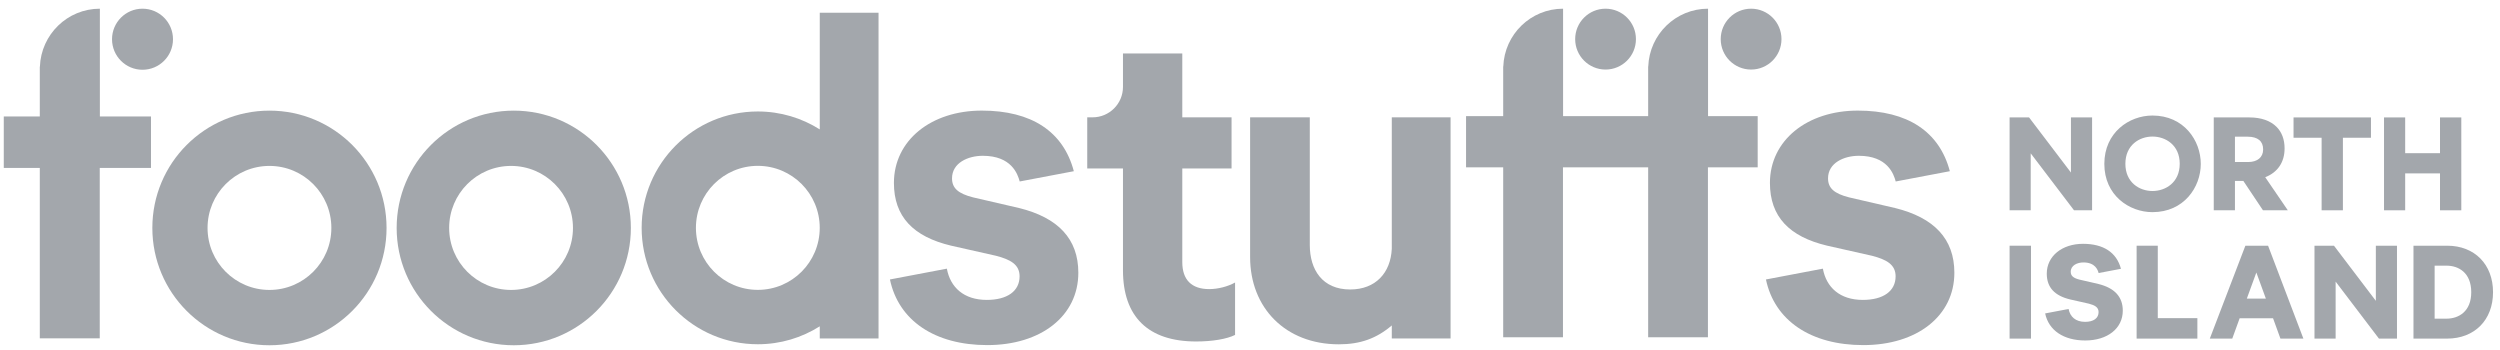
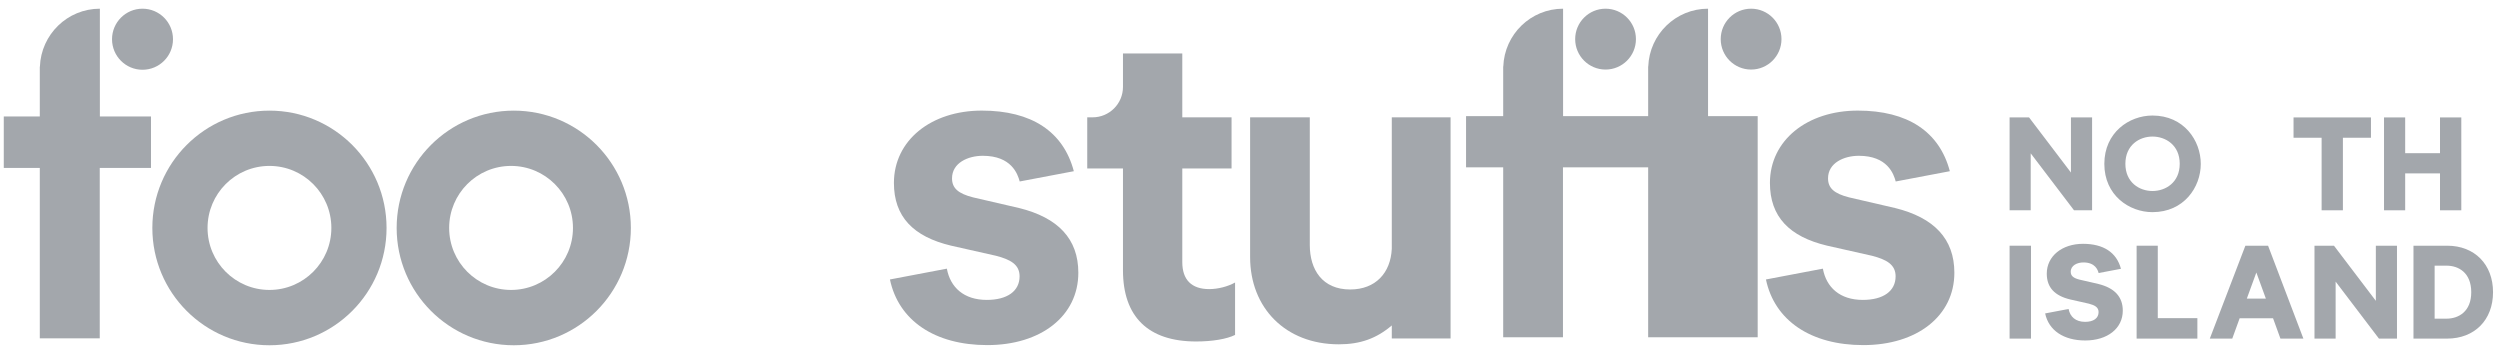
<svg xmlns="http://www.w3.org/2000/svg" width="243" height="34" viewBox="0 0 243 34" fill="none">
  <g clip-path="url(#clip0_2003_857)">
    <path fill-rule="evenodd" clip-rule="evenodd" d="M203.961 27.602L202.115 27.176C201.518 27.024 201.275 26.803 201.275 26.414C201.275 25.793 201.913 25.509 202.508 25.509C203.653 25.509 203.906 26.234 203.986 26.539L206.156 26.128C205.735 24.539 204.461 23.699 202.467 23.699C200.438 23.699 198.946 24.891 198.946 26.598C198.946 27.951 199.724 28.75 201.236 29.11L203.04 29.517C203.606 29.665 203.982 29.861 203.982 30.338C203.982 30.931 203.491 31.284 202.668 31.284C201.748 31.284 201.206 30.781 201.067 30.032L198.788 30.465C199.132 32.113 200.586 33.094 202.688 33.094C204.837 33.094 206.335 31.93 206.335 30.196C206.335 28.837 205.522 27.987 203.961 27.602Z" fill="#A3A7AC" />
    <path fill-rule="evenodd" clip-rule="evenodd" d="M195.332 32.912H197.413V23.883H195.332V32.912Z" fill="#A3A7AC" />
    <path fill-rule="evenodd" clip-rule="evenodd" d="M209.736 23.883H207.679V32.912H213.585V30.924H209.736V23.883Z" fill="#A3A7AC" />
    <path fill-rule="evenodd" clip-rule="evenodd" d="M219.317 26.488L218.393 29.021H220.241L219.317 26.488ZM220.457 23.883L223.889 32.912H221.658L220.94 30.935H217.694L216.976 32.912H214.793L218.25 23.883H220.457Z" fill="#A3A7AC" />
    <path fill-rule="evenodd" clip-rule="evenodd" d="M236.646 30.974H237.799C238.962 30.974 240.205 30.299 240.205 28.404C240.205 26.502 238.969 25.823 237.812 25.823H236.646V30.974ZM242.323 28.404C242.323 31.1 240.529 32.912 237.859 32.912H234.59V23.883H237.871C240.533 23.883 242.323 25.7 242.323 28.404Z" fill="#A3A7AC" />
    <path fill-rule="evenodd" clip-rule="evenodd" d="M206.587 15.92C206.587 17.738 207.952 18.566 209.221 18.566C210.497 18.566 211.869 17.738 211.869 15.92C211.869 14.1 210.497 13.273 209.221 13.273C207.952 13.273 206.587 14.1 206.587 15.92ZM204.541 15.932C204.541 12.878 206.953 11.23 209.221 11.23C212.27 11.23 213.915 13.652 213.915 15.932C213.915 18.206 212.27 20.621 209.221 20.621C206.953 20.621 204.541 18.978 204.541 15.932Z" fill="#A3A7AC" />
    <path fill-rule="evenodd" clip-rule="evenodd" d="M225.661 20.44H227.73V13.389H230.457V11.414H222.932V13.389H225.661V20.44Z" fill="#A3A7AC" />
    <path fill-rule="evenodd" clip-rule="evenodd" d="M233.783 16.853H237.168V20.44H239.239V11.414H237.168V14.89H233.783V11.414H231.726V20.44H233.783V16.853Z" fill="#A3A7AC" />
    <path fill-rule="evenodd" clip-rule="evenodd" d="M201.296 11.414V16.771L197.244 11.439L197.226 11.414H195.332V20.44H197.385V14.904L201.591 20.435L201.595 20.44H203.351V11.414H201.296Z" fill="#A3A7AC" />
    <path fill-rule="evenodd" clip-rule="evenodd" d="M230.932 23.883V29.241L226.882 23.908L226.864 23.883H224.968V32.909H227.023V27.373L231.227 32.904L231.231 32.909H232.987V23.883H230.932Z" fill="#A3A7AC" />
-     <path fill-rule="evenodd" clip-rule="evenodd" d="M219.976 14.512V14.537C219.976 15.286 219.42 15.749 218.524 15.749H217.237V13.287H218.487C219.448 13.287 219.976 13.722 219.976 14.512ZM220.18 17.226C221.394 16.752 222.061 15.762 222.061 14.435V14.409C222.061 13.562 221.793 12.844 221.283 12.333C220.683 11.732 219.774 11.414 218.651 11.414H215.177V20.44H217.237V17.584H218.052L219.946 20.418L219.961 20.44H222.375L220.18 17.226Z" fill="#A3A7AC" />
    <path fill-rule="evenodd" clip-rule="evenodd" d="M184.201 20.219L179.725 19.183C178.275 18.815 177.685 18.28 177.685 17.337C177.685 15.829 179.236 15.143 180.678 15.143C183.454 15.143 184.067 16.898 184.263 17.639L189.525 16.641C188.505 12.786 185.415 10.75 180.58 10.75C175.655 10.75 172.037 13.64 172.037 17.782C172.037 21.066 173.924 23.003 177.59 23.877L181.968 24.863C183.341 25.222 184.253 25.698 184.253 26.858C184.253 28.294 183.062 29.151 181.066 29.151C178.833 29.151 177.518 27.93 177.183 26.113L171.65 27.164C172.487 31.161 176.014 33.544 181.115 33.544C186.328 33.544 189.964 30.717 189.964 26.513C189.964 23.212 187.988 21.154 184.201 20.219Z" fill="#A3A7AC" />
    <path fill-rule="evenodd" clip-rule="evenodd" d="M99.052 20.219L94.576 19.183C93.127 18.815 92.537 18.28 92.537 17.337C92.537 15.829 94.088 15.143 95.528 15.143C98.305 15.143 98.918 16.898 99.115 17.639L104.376 16.641C103.357 12.786 100.267 10.75 95.431 10.75C90.507 10.75 86.889 13.64 86.889 17.782C86.889 21.066 88.775 23.003 92.441 23.877L96.819 24.863C98.192 25.222 99.104 25.698 99.104 26.858C99.104 28.294 97.912 29.151 95.917 29.151C93.684 29.151 92.37 27.93 92.034 26.113L86.502 27.164C87.338 31.161 90.866 33.544 95.966 33.544C101.178 33.544 104.814 30.717 104.814 26.513C104.814 23.212 102.84 21.154 99.052 20.219Z" fill="#A3A7AC" />
    <path fill-rule="evenodd" clip-rule="evenodd" d="M117.532 28.101C115.822 28.101 114.919 27.195 114.919 25.483V16.374H119.707V11.405H114.919V5.195H109.153V8.45C109.153 10.083 107.827 11.405 106.197 11.405H105.679V16.374H109.153V26.267C109.153 30.797 111.61 33.192 116.262 33.192C117.839 33.192 119.244 32.955 120.049 32.555V27.46C119.348 27.853 118.385 28.101 117.532 28.101Z" fill="#A3A7AC" />
-     <path fill-rule="evenodd" clip-rule="evenodd" d="M73.661 28.175C70.338 28.175 67.644 25.476 67.644 22.147C67.644 18.818 70.338 16.12 73.661 16.12C76.984 16.12 79.678 18.818 79.678 22.147C79.678 25.476 76.984 28.175 73.661 28.175ZM79.681 1.241V12.578C77.937 11.476 75.875 10.835 73.661 10.835C67.424 10.835 62.368 15.9 62.368 22.147C62.368 28.395 67.424 33.461 73.661 33.461C75.875 33.461 77.937 32.82 79.681 31.718V32.896H85.394V1.241H79.681Z" fill="#A3A7AC" />
    <path fill-rule="evenodd" clip-rule="evenodd" d="M49.674 28.182C46.351 28.182 43.658 25.484 43.658 22.155C43.658 18.826 46.351 16.127 49.674 16.127C52.998 16.127 55.692 18.826 55.692 22.155C55.692 25.484 52.998 28.182 49.674 28.182ZM49.937 10.753C43.65 10.753 38.555 15.857 38.555 22.156C38.555 28.452 43.65 33.559 49.937 33.559C56.224 33.559 61.32 28.452 61.32 22.156C61.32 15.857 56.224 10.753 49.937 10.753Z" fill="#A3A7AC" />
    <path fill-rule="evenodd" clip-rule="evenodd" d="M26.191 28.182C22.868 28.182 20.174 25.484 20.174 22.155C20.174 18.826 22.868 16.127 26.191 16.127C29.514 16.127 32.208 18.826 32.208 22.155C32.208 25.484 29.514 28.182 26.191 28.182ZM26.191 10.753C19.903 10.753 14.808 15.857 14.808 22.156C14.808 28.452 19.903 33.559 26.191 33.559C32.478 33.559 37.573 28.452 37.573 22.156C37.573 15.857 32.478 10.753 26.191 10.753Z" fill="#A3A7AC" />
    <path fill-rule="evenodd" clip-rule="evenodd" d="M153.107 3.803C153.107 2.169 154.428 0.845 156.059 0.845C157.69 0.845 159.013 2.169 159.013 3.803C159.013 5.437 157.69 6.761 156.059 6.761C154.428 6.761 153.107 5.437 153.107 3.803Z" fill="#A3A7AC" />
    <path fill-rule="evenodd" clip-rule="evenodd" d="M167.254 3.803C167.254 2.169 168.575 0.845 170.208 0.845C171.837 0.845 173.16 2.169 173.16 3.803C173.16 5.437 171.837 6.761 170.208 6.761C168.575 6.761 167.254 5.437 167.254 3.803Z" fill="#A3A7AC" />
-     <path fill-rule="evenodd" clip-rule="evenodd" d="M166.022 11.287H170.847V16.267H166.011V32.782H160.201V16.267H151.92V32.782H146.11V16.267H142.5V11.287H146.11V6.46H146.12C146.235 3.341 148.789 0.845 151.931 0.845V11.287H160.201V6.46H160.211C160.326 3.341 162.88 0.845 166.022 0.845V11.287Z" fill="#A3A7AC" />
+     <path fill-rule="evenodd" clip-rule="evenodd" d="M166.022 11.287H170.847V16.267V32.782H160.201V16.267H151.92V32.782H146.11V16.267H142.5V11.287H146.11V6.46H146.12C146.235 3.341 148.789 0.845 151.931 0.845V11.287H160.201V6.46H160.211C160.326 3.341 162.88 0.845 166.022 0.845V11.287Z" fill="#A3A7AC" />
    <path fill-rule="evenodd" clip-rule="evenodd" d="M16.815 3.813C16.815 5.453 15.489 6.781 13.852 6.781C12.217 6.781 10.889 5.453 10.889 3.813C10.889 2.174 12.217 0.845 13.852 0.845C15.489 0.845 16.815 2.174 16.815 3.813Z" fill="#A3A7AC" />
    <path fill-rule="evenodd" clip-rule="evenodd" d="M9.708 11.322H14.676V16.32H9.696V32.889H3.868V16.32H0.367V11.322H3.868V6.478H3.879C3.994 3.349 6.555 0.845 9.708 0.845V11.322Z" fill="#A3A7AC" />
    <path fill-rule="evenodd" clip-rule="evenodd" d="M135.282 11.404H140.996V32.899H135.282V31.632C133.8 32.899 132.221 33.467 130.138 33.467C124.949 33.467 121.511 29.92 121.511 24.991V11.404H127.312V23.811C127.312 26.215 128.533 28.137 131.237 28.137C133.712 28.137 135.175 26.517 135.282 24.177V11.404Z" fill="#A3A7AC" />
  </g>
  <defs>
    <clipPath id="clip0_2003_857">
      <rect width="242.857" height="34" fill="white" />
    </clipPath>
  </defs>
</svg>